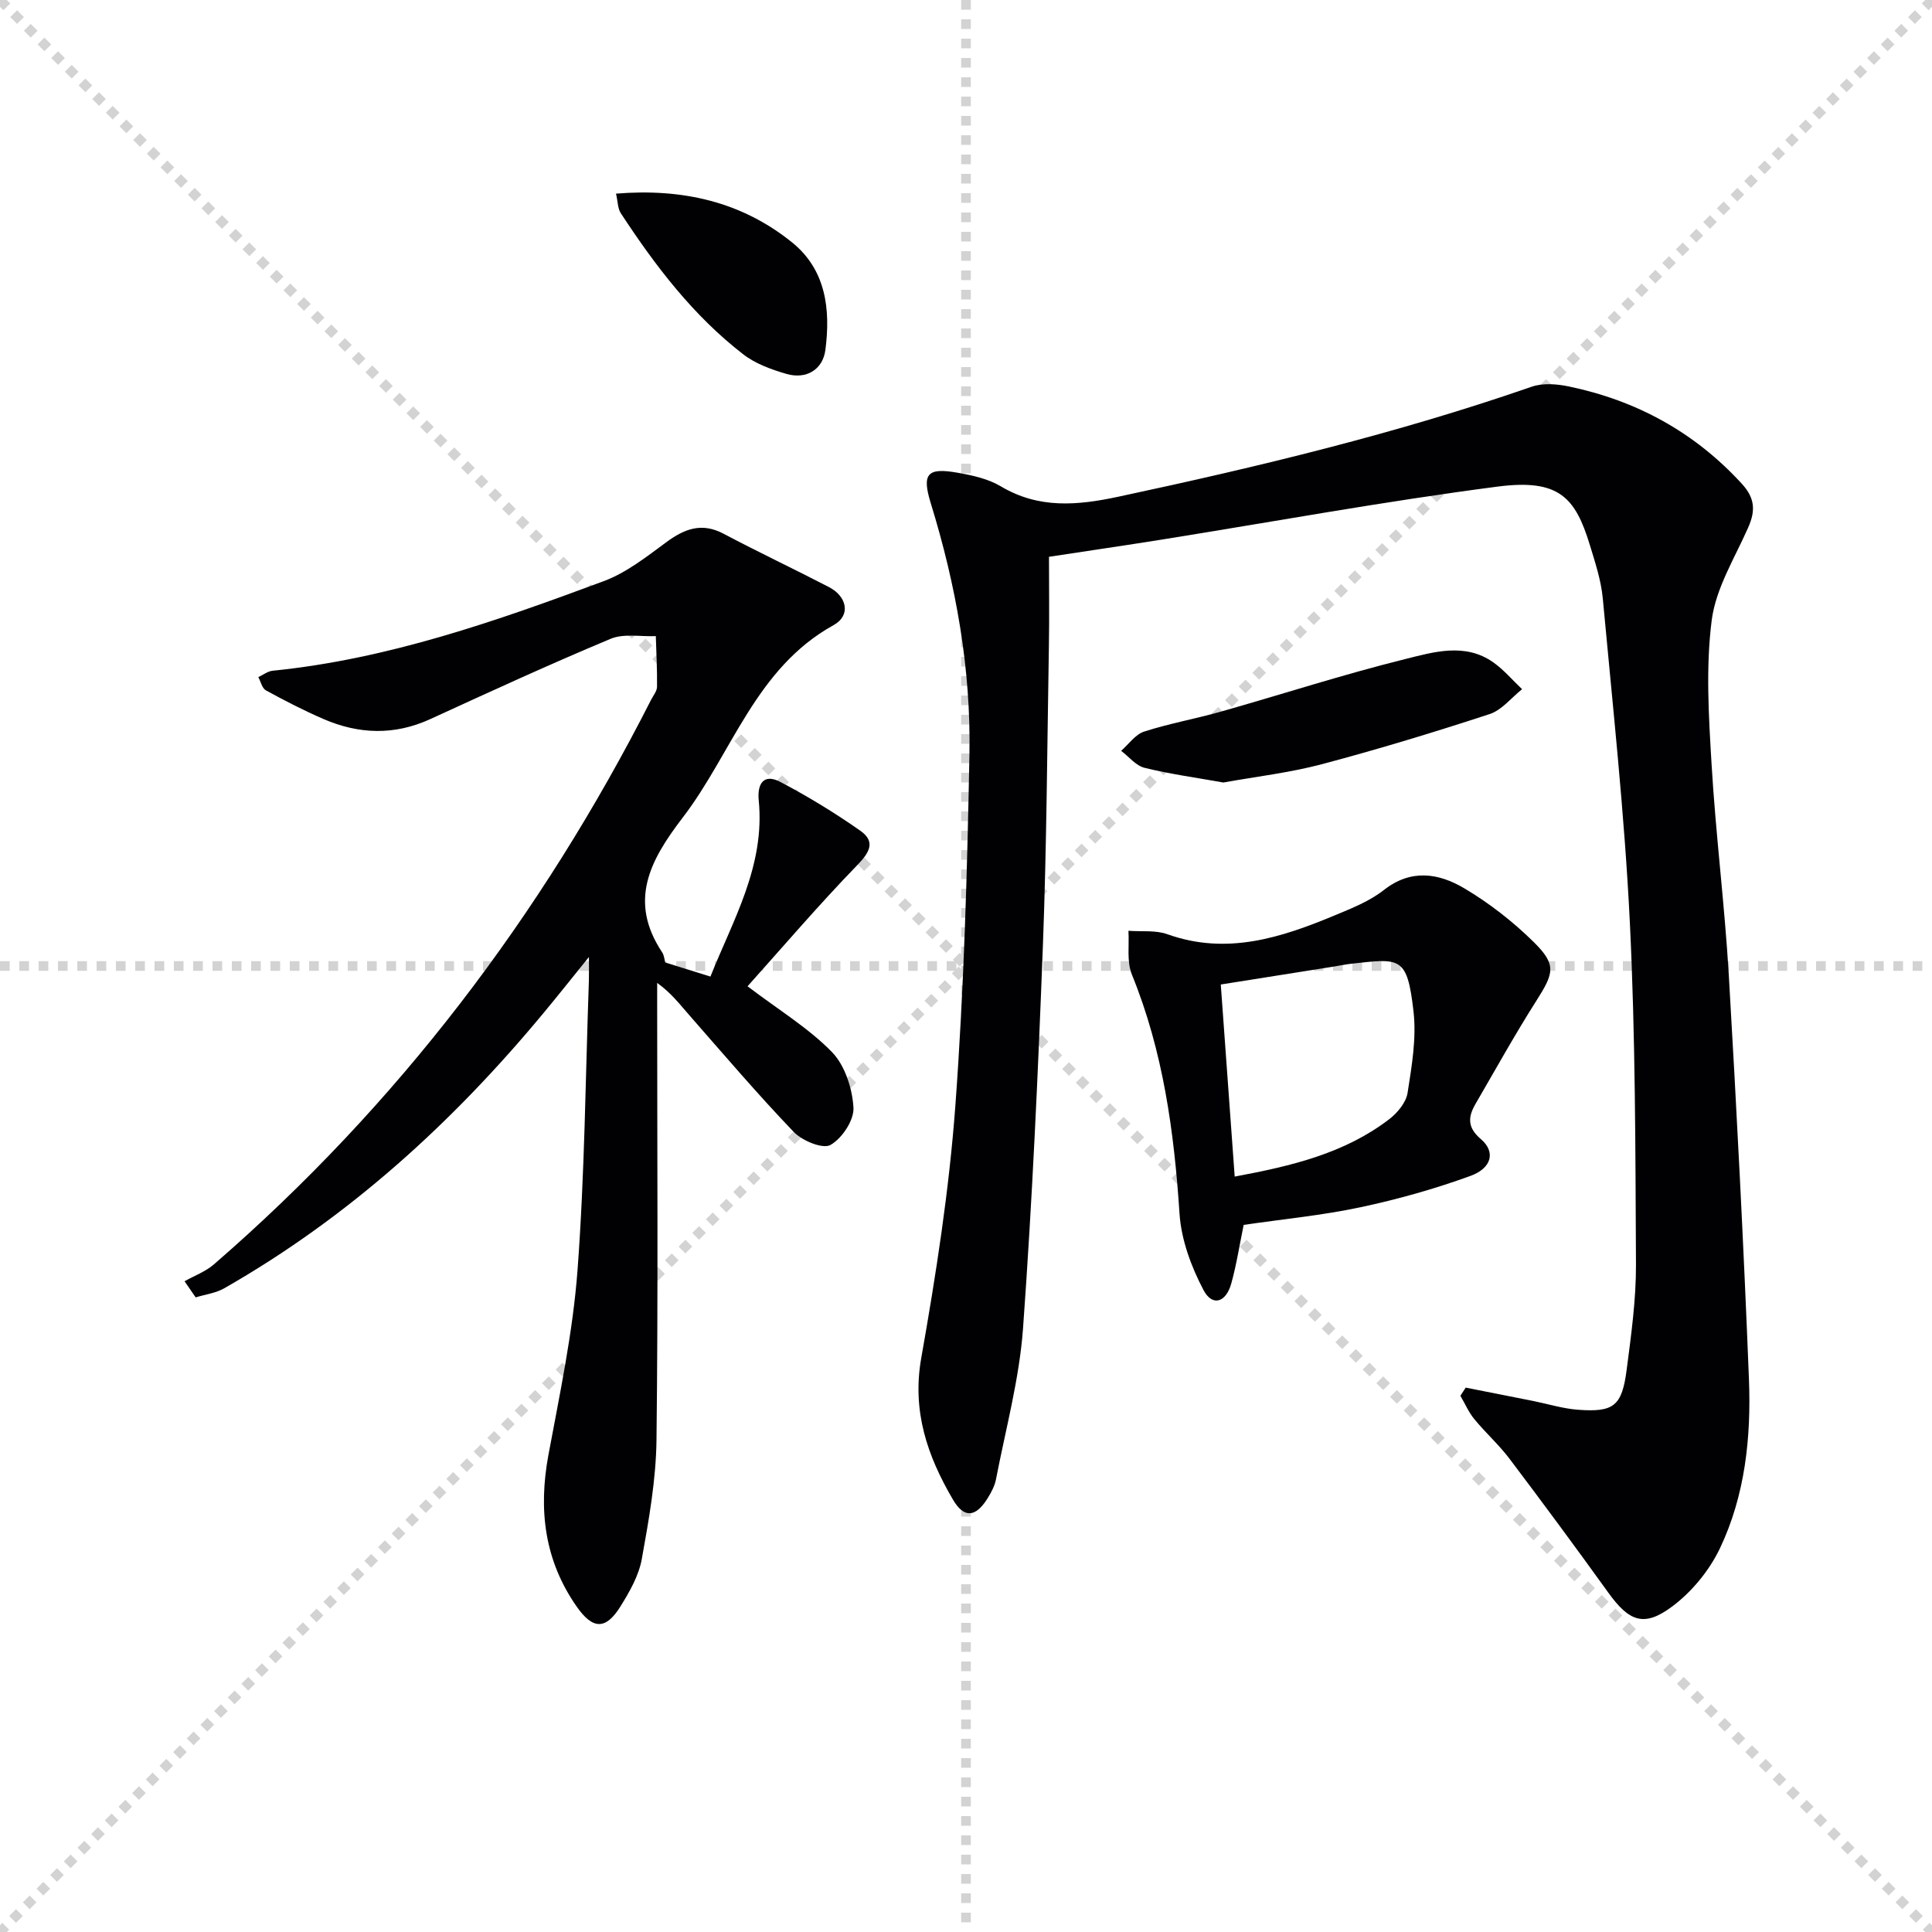
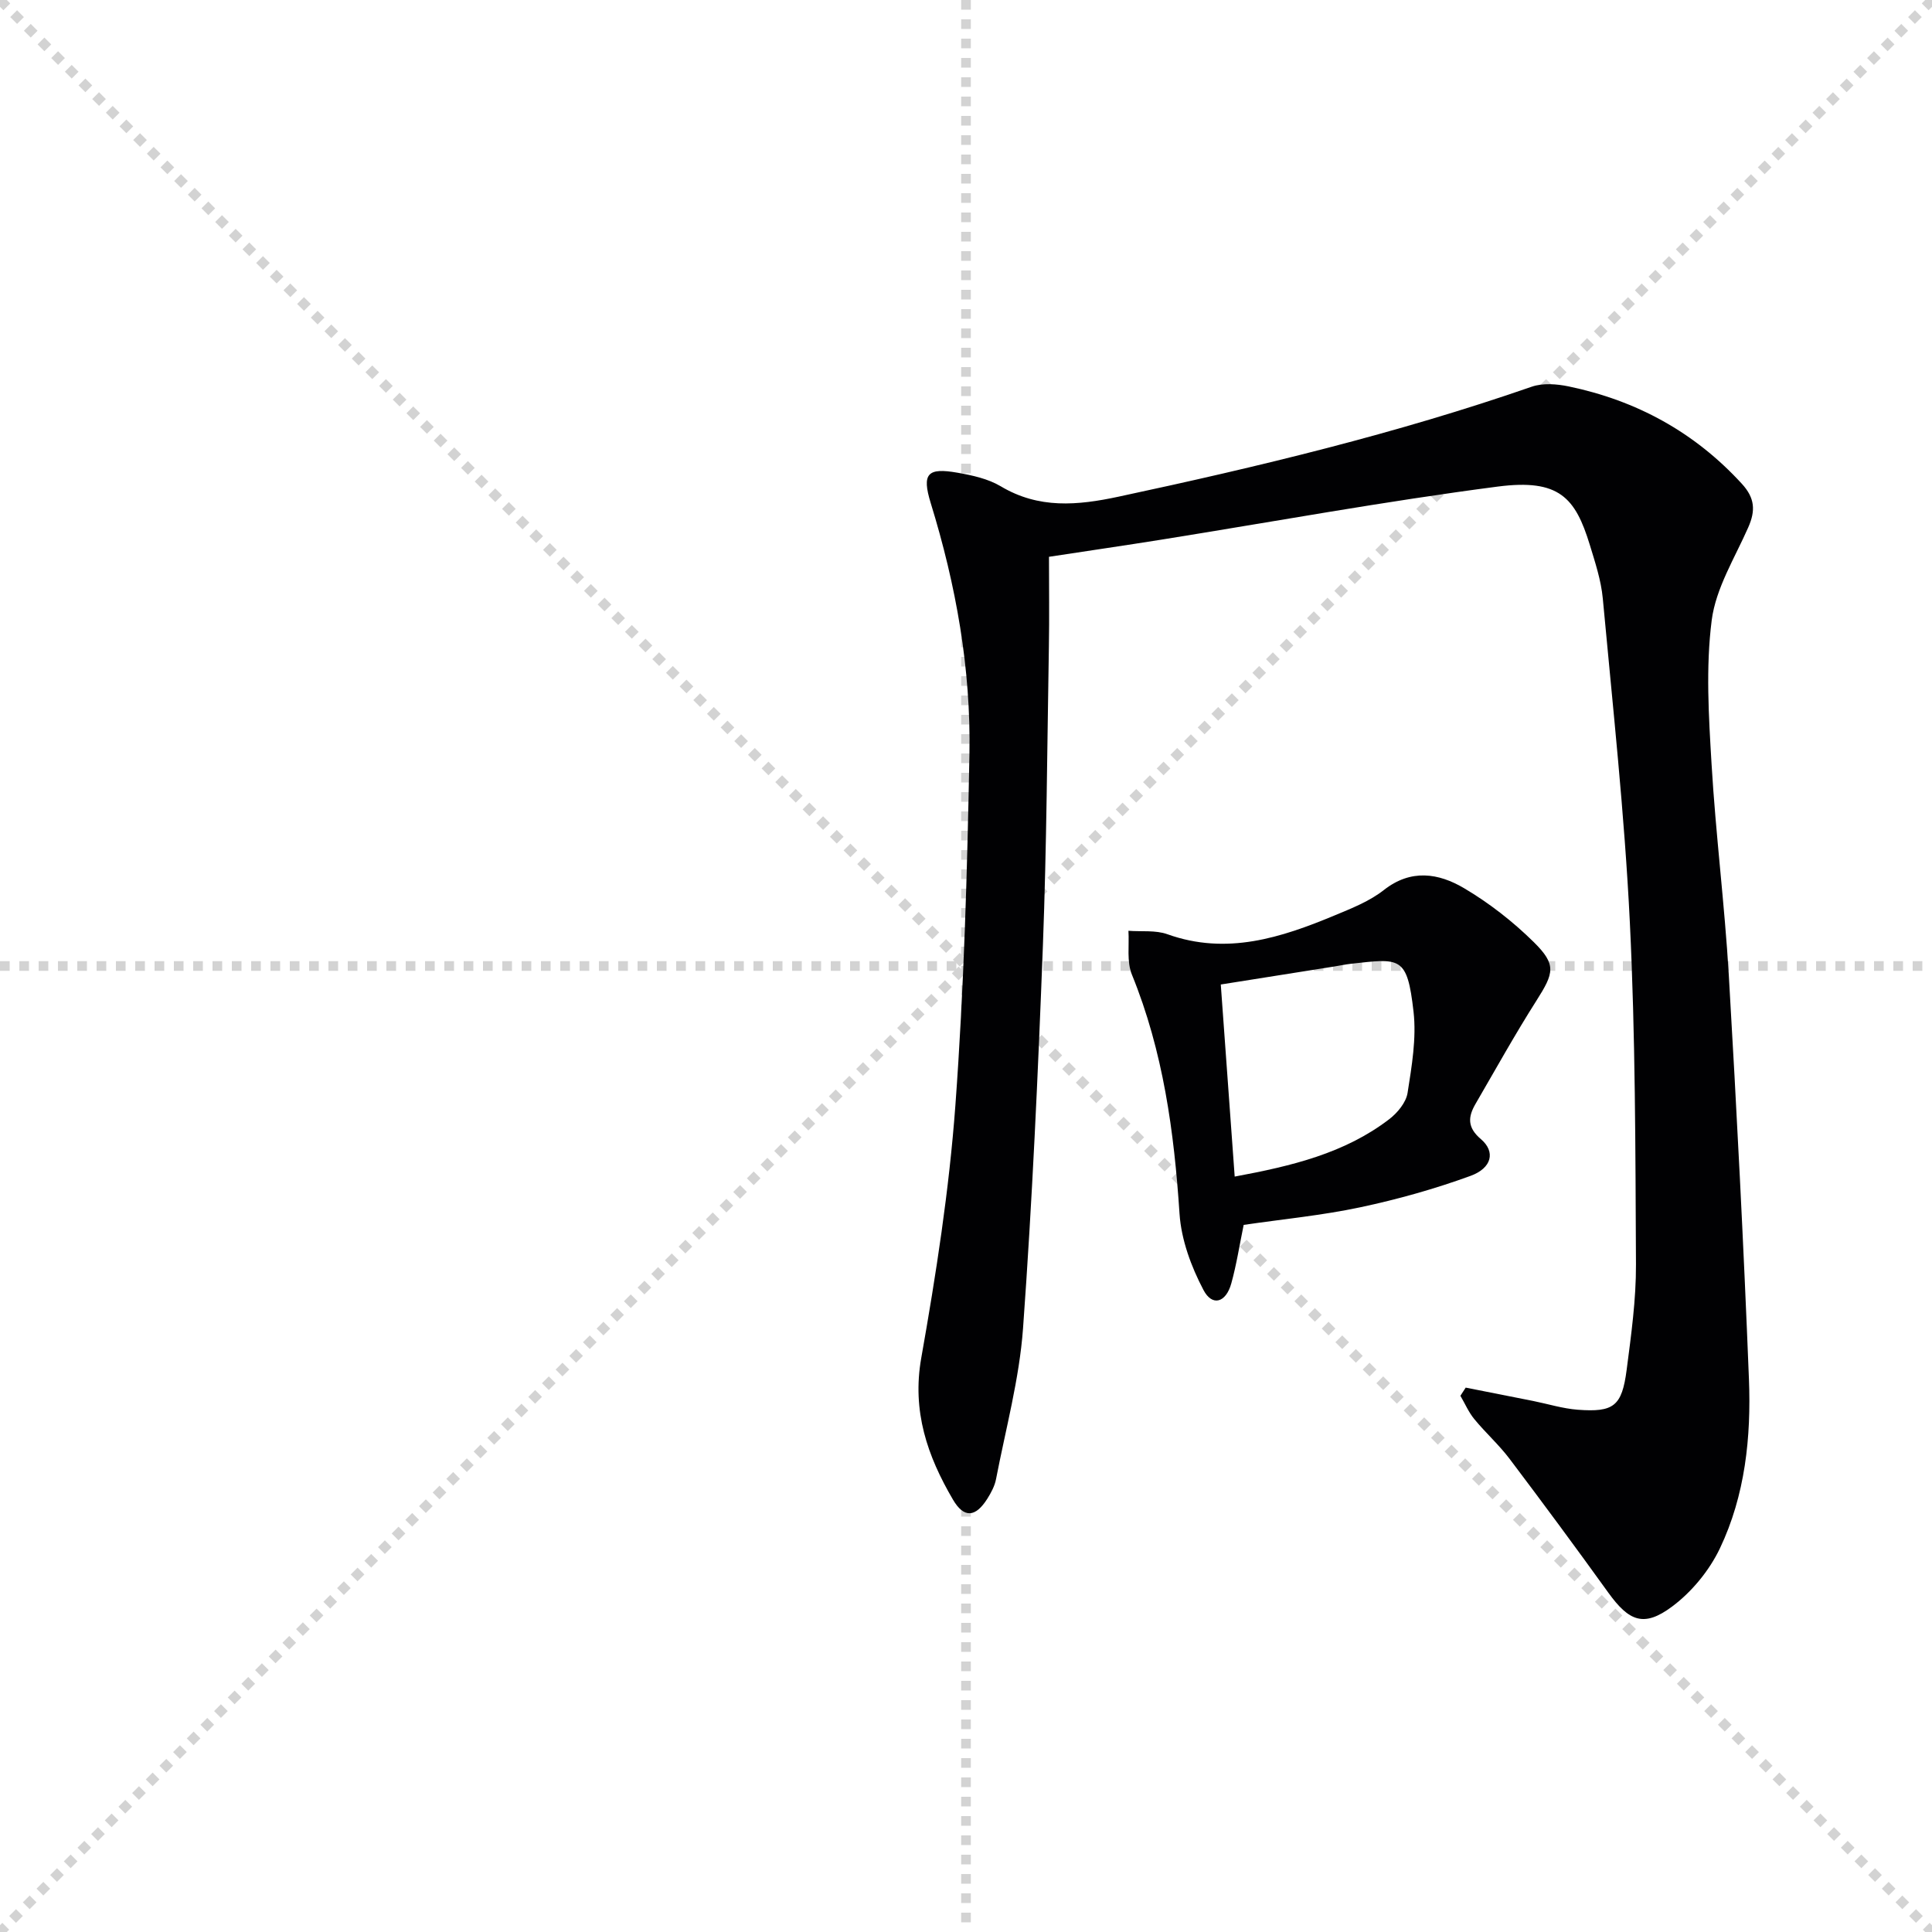
<svg xmlns="http://www.w3.org/2000/svg" enable-background="new 0 0 400 400" viewBox="0 0 400 400">
  <g stroke="lightgray" stroke-dasharray="1,1" stroke-width="1" transform="scale(2, 2)">
    <line x1="0" y1="0" x2="200" y2="200" />
    <line x1="200" y1="0" x2="0" y2="200" />
    <line x1="100" y1="0" x2="100" y2="200" />
    <line x1="0" y1="100" x2="200" y2="100" />
  </g>
  <g fill="#010103">
    <path d="m303.46 287.29c4.65.92 9.3 1.83 13.94 2.76 3.08.62 6.14 1.58 9.25 1.82 7.46.56 9.15-.74 10.13-8.25.94-7.24 1.96-14.55 1.93-21.83-.12-23.63-.11-47.29-1.27-70.88-1.1-22.38-3.54-44.69-5.6-67.01-.35-3.75-1.58-7.46-2.69-11.1-2.99-9.75-6.33-13.71-19.05-12.06-23.34 3.03-46.53 7.29-69.78 11.01-7.34 1.17-14.69 2.24-23.14 3.53 0 6.4.09 12.52-.02 18.63-.35 20.64-.46 41.28-1.24 61.91-1.01 26.41-2.2 52.83-4.11 79.18-.76 10.49-3.59 20.84-5.59 31.23-.27 1.42-1.02 2.82-1.8 4.06-2.44 3.86-4.83 4.1-7.12.19-5.29-9.02-8.52-18.31-6.56-29.35 3.06-17.3 5.77-34.75 7.06-52.25 1.78-24.19 2.46-48.48 2.91-72.73.33-17.69-2.78-35.02-8.01-51.98-1.9-6.16-.65-7.39 5.54-6.3 3.07.54 6.33 1.25 8.95 2.81 7.89 4.71 15.89 3.97 24.4 2.15 28.89-6.18 57.57-13.06 85.52-22.76 2.29-.8 5.19-.58 7.65-.07 14.06 2.92 26.09 9.48 35.88 20.17 2.72 2.97 2.83 5.57 1.33 8.99-2.79 6.34-6.73 12.62-7.58 19.26-1.25 9.77-.62 19.86-.03 29.76.86 14.59 2.71 29.12 3.57 43.7 1.63 27.88 3.07 55.77 4.17 83.67.47 12-.78 24.05-6.02 35.04-2.19 4.58-5.82 9-9.89 12.03-5.85 4.37-8.93 3.06-13.23-2.91-6.7-9.31-13.52-18.54-20.43-27.69-2.2-2.91-4.97-5.38-7.29-8.21-1.18-1.43-1.93-3.21-2.88-4.83.36-.57.73-1.13 1.1-1.69z" />
-     <path d="m38.21 265.27c2.04-1.15 4.34-1.99 6.07-3.49 37.99-32.9 67.79-72.16 90.52-116.89.45-.89 1.22-1.79 1.23-2.7.05-3.49-.15-6.99-.25-10.49-3.14.14-6.64-.58-9.36.56-12.56 5.25-24.95 10.94-37.33 16.62-7.44 3.41-14.8 3.15-22.13-.02-4.06-1.76-8.02-3.8-11.91-5.93-.79-.43-1.06-1.8-1.57-2.74.98-.45 1.93-1.21 2.95-1.32 23.87-2.4 46.28-10.26 68.54-18.54 4.69-1.74 8.88-5.05 12.98-8.07 3.8-2.8 7.35-4.15 11.89-1.74 7.19 3.81 14.56 7.28 21.79 11.03 3.74 1.94 4.58 5.87.96 7.87-16.2 8.97-21.01 26.52-31.29 39.92-6.77 8.83-11.23 17.24-4.21 27.83.43.65.48 1.56.63 2.1 3.07.96 5.89 1.84 9.37 2.92 4.6-11.6 11.34-22.84 10-36.47-.34-3.42.99-5.66 4.49-3.82 5.7 3 11.25 6.38 16.52 10.08 3.26 2.29 1.95 4.5-.69 7.22-7.92 8.17-15.33 16.85-22.64 25 6.62 5.02 12.69 8.7 17.47 13.61 2.69 2.76 4.22 7.52 4.46 11.49.16 2.6-2.36 6.4-4.76 7.75-1.59.9-5.85-.86-7.6-2.69-7.48-7.8-14.49-16.04-21.62-24.17-1.95-2.22-3.74-4.59-6.66-6.69v5.14c0 29.83.21 59.65-.14 89.48-.1 8.23-1.57 16.51-3.04 24.65-.62 3.46-2.55 6.82-4.45 9.87-3.02 4.83-5.7 4.75-9.01.02-6.7-9.56-7.98-20.07-5.88-31.4 2.36-12.7 5.07-25.44 6.03-38.29 1.49-19.89 1.64-39.88 2.35-59.83.04-1.14.01-2.28.01-5-3.69 4.56-6.47 8.07-9.33 11.51-18.85 22.75-40.41 42.37-66.18 57.08-1.76 1-3.93 1.27-5.91 1.88-.77-1.1-1.53-2.22-2.3-3.34z" />
    <path d="m257.49 253.6c-.85 4.09-1.47 8.19-2.57 12.14-1.11 3.98-3.94 4.81-5.76 1.33-2.54-4.82-4.59-10.39-4.95-15.76-1.12-17-3.38-33.63-9.87-49.55-1.09-2.67-.52-6.02-.71-9.05 2.71.21 5.63-.17 8.09.72 12.26 4.38 23.5.72 34.64-3.92 3.51-1.46 7.2-2.92 10.14-5.23 5.64-4.44 11.36-3.5 16.62-.39 5.21 3.08 10.13 6.92 14.44 11.17 4.73 4.68 4.18 6.38.55 12.1-4.44 6.98-8.46 14.23-12.62 21.39-1.55 2.67-1.75 4.86 1.11 7.29 3.06 2.6 2.31 5.99-2.16 7.62-7.42 2.7-15.1 4.86-22.83 6.5-7.91 1.68-16.01 2.45-24.12 3.64zm-4.74-49.77c.98 13.45 1.92 26.43 2.88 39.77 11.84-2.2 22.77-4.82 31.99-11.88 1.7-1.3 3.48-3.45 3.8-5.43.87-5.55 1.86-11.31 1.24-16.81-1.32-11.57-2.69-11.08-12.97-9.94-1.15.13-2.28.38-3.43.56-7.66 1.22-15.33 2.43-23.51 3.73z" />
-     <path d="m253.28 162.01c-5.63-1.01-11.04-1.74-16.31-3.04-1.8-.44-3.24-2.31-4.85-3.52 1.57-1.37 2.93-3.39 4.75-3.98 5.17-1.67 10.57-2.63 15.81-4.11 12.75-3.61 25.37-7.71 38.22-10.9 5.93-1.47 12.43-3.46 18.29.69 2.19 1.55 3.97 3.68 5.94 5.54-2.22 1.76-4.18 4.32-6.71 5.15-11.48 3.76-23.06 7.28-34.74 10.38-6.69 1.77-13.64 2.57-20.4 3.79z" />
-     <path d="m127.54 40.09c13.84-1.13 26.03 1.7 36.43 10.08 7.04 5.67 8.01 13.87 6.92 22.27-.53 4.09-3.97 6.17-8.08 4.97-3.11-.91-6.39-2.09-8.91-4.04-10.38-8.01-18.23-18.33-25.36-29.21-.65-.97-.61-2.38-1-4.07z" />
  </g>
</svg>